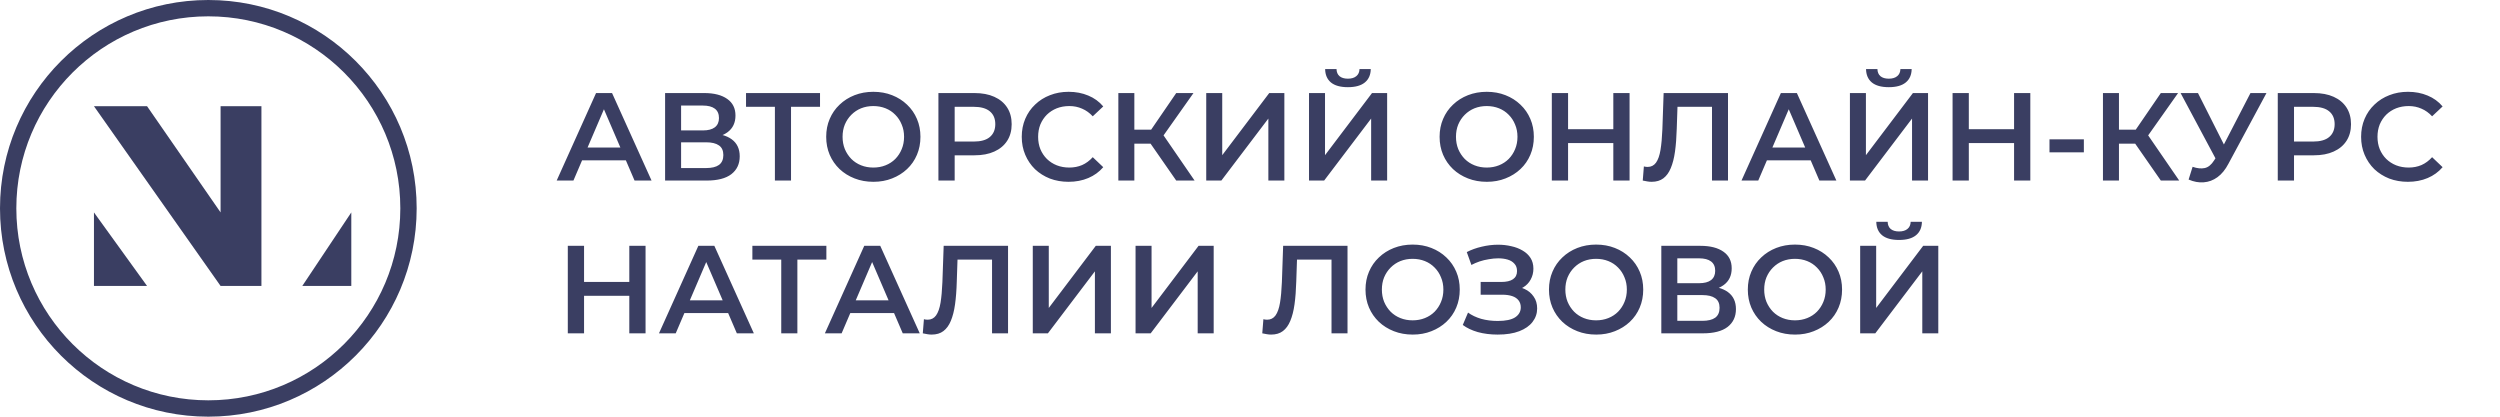
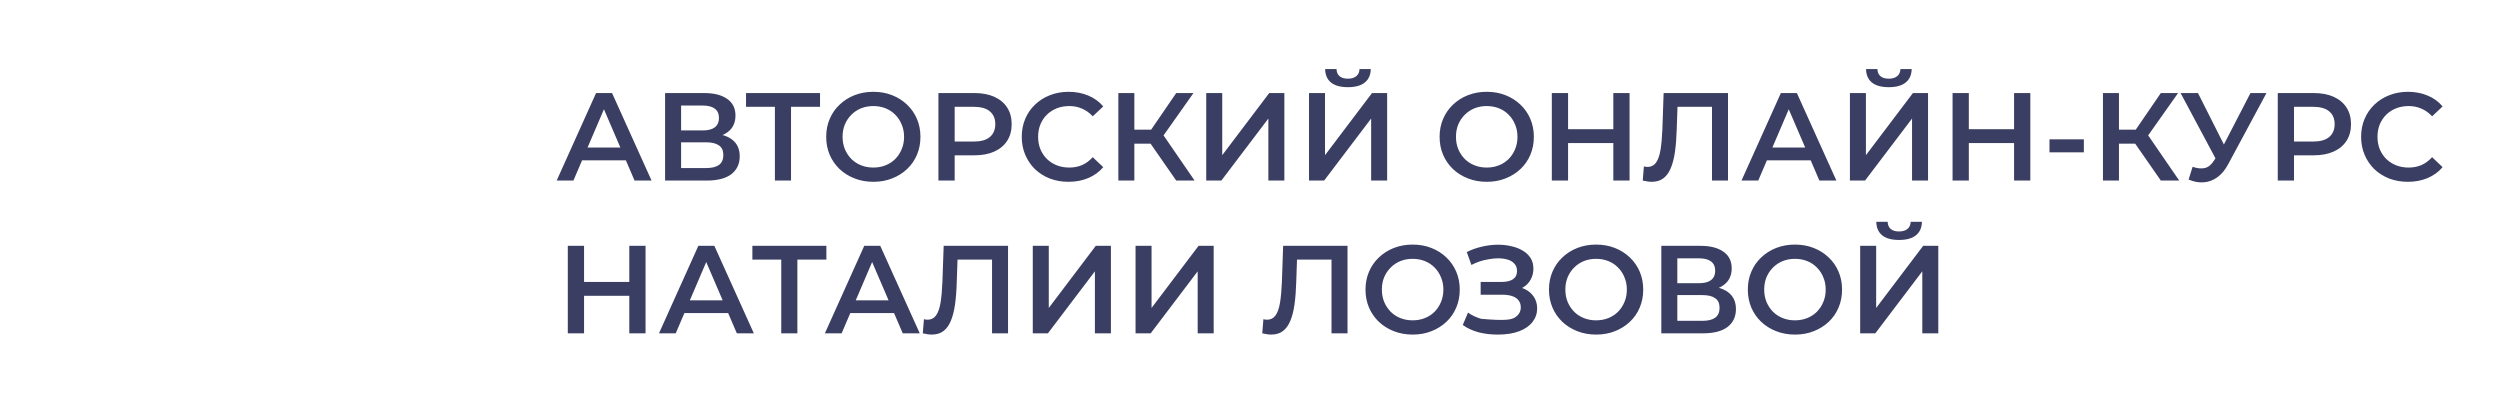
<svg xmlns="http://www.w3.org/2000/svg" width="180" height="30" viewBox="0 0 180 30" fill="none">
-   <path fill-rule="evenodd" clip-rule="evenodd" d="M15 28.823C7.365 28.823 1.176 22.634 1.176 15C1.176 7.365 7.365 1.176 15 1.176C22.634 1.176 28.823 7.365 28.823 15C28.823 22.634 22.634 28.823 15 28.823ZM0 15C0 6.716 6.716 0 15 0C23.284 0 30 6.716 30 15C30 23.284 23.284 30 15 30C6.716 30 0 23.284 0 15ZM10.588 7.647H6.765L15.882 20.588H18.823V7.647H15.882V15.294L10.588 7.647ZM6.765 20.588V15.294L10.588 20.588H6.765ZM25.294 15.294V20.588H21.765L25.294 15.294Z" fill="#3A3E62" />
-   <path d="M40.081 13L42.916 6.7H44.068L46.912 13H45.688L43.249 7.321H43.717L41.287 13H40.081ZM41.386 11.542L41.701 10.624H45.103L45.418 11.542H41.386ZM47.887 13V6.7H50.704C51.412 6.7 51.964 6.841 52.36 7.123C52.756 7.399 52.954 7.798 52.954 8.32C52.954 8.836 52.765 9.235 52.387 9.517C52.009 9.793 51.511 9.931 50.893 9.931L51.055 9.607C51.757 9.607 52.3 9.748 52.684 10.03C53.068 10.312 53.26 10.72 53.26 11.254C53.26 11.8 53.059 12.229 52.657 12.541C52.255 12.847 51.661 13 50.875 13H47.887ZM49.039 12.1H50.839C51.247 12.1 51.556 12.025 51.766 11.875C51.976 11.719 52.081 11.482 52.081 11.164C52.081 10.846 51.976 10.615 51.766 10.471C51.556 10.321 51.247 10.246 50.839 10.246H49.039V12.1ZM49.039 9.391H50.605C50.983 9.391 51.271 9.316 51.469 9.166C51.667 9.01 51.766 8.788 51.766 8.5C51.766 8.2 51.667 7.975 51.469 7.825C51.271 7.675 50.983 7.6 50.605 7.6H49.039V9.391ZM55.793 13V7.402L56.072 7.69H53.714V6.7H59.042V7.69H56.684L56.954 7.402V13H55.793ZM62.888 13.09C62.396 13.09 61.943 13.009 61.529 12.847C61.115 12.685 60.755 12.46 60.449 12.172C60.143 11.878 59.906 11.536 59.738 11.146C59.57 10.75 59.486 10.318 59.486 9.85C59.486 9.382 59.57 8.953 59.738 8.563C59.906 8.167 60.143 7.825 60.449 7.537C60.755 7.243 61.115 7.015 61.529 6.853C61.943 6.691 62.393 6.61 62.879 6.61C63.371 6.61 63.821 6.691 64.229 6.853C64.643 7.015 65.003 7.243 65.309 7.537C65.615 7.825 65.852 8.167 66.02 8.563C66.188 8.953 66.272 9.382 66.272 9.85C66.272 10.318 66.188 10.75 66.02 11.146C65.852 11.542 65.615 11.884 65.309 12.172C65.003 12.46 64.643 12.685 64.229 12.847C63.821 13.009 63.374 13.09 62.888 13.09ZM62.879 12.064C63.197 12.064 63.491 12.01 63.761 11.902C64.031 11.794 64.265 11.641 64.463 11.443C64.661 11.239 64.814 11.005 64.922 10.741C65.036 10.471 65.093 10.174 65.093 9.85C65.093 9.526 65.036 9.232 64.922 8.968C64.814 8.698 64.661 8.464 64.463 8.266C64.265 8.062 64.031 7.906 63.761 7.798C63.491 7.69 63.197 7.636 62.879 7.636C62.561 7.636 62.267 7.69 61.997 7.798C61.733 7.906 61.499 8.062 61.295 8.266C61.097 8.464 60.941 8.698 60.827 8.968C60.719 9.232 60.665 9.526 60.665 9.85C60.665 10.168 60.719 10.462 60.827 10.732C60.941 11.002 61.097 11.239 61.295 11.443C61.493 11.641 61.727 11.794 61.997 11.902C62.267 12.01 62.561 12.064 62.879 12.064ZM67.566 13V6.7H70.158C70.716 6.7 71.193 6.79 71.589 6.97C71.991 7.15 72.3 7.408 72.516 7.744C72.732 8.08 72.84 8.479 72.84 8.941C72.84 9.403 72.732 9.802 72.516 10.138C72.3 10.474 71.991 10.732 71.589 10.912C71.193 11.092 70.716 11.182 70.158 11.182H68.214L68.736 10.633V13H67.566ZM68.736 10.759L68.214 10.192H70.104C70.62 10.192 71.007 10.084 71.265 9.868C71.529 9.646 71.661 9.337 71.661 8.941C71.661 8.539 71.529 8.23 71.265 8.014C71.007 7.798 70.62 7.69 70.104 7.69H68.214L68.736 7.114V10.759ZM76.932 13.09C76.452 13.09 76.005 13.012 75.591 12.856C75.183 12.694 74.826 12.469 74.52 12.181C74.22 11.887 73.986 11.542 73.818 11.146C73.65 10.75 73.566 10.318 73.566 9.85C73.566 9.382 73.65 8.95 73.818 8.554C73.986 8.158 74.223 7.816 74.529 7.528C74.835 7.234 75.192 7.009 75.6 6.853C76.008 6.691 76.455 6.61 76.941 6.61C77.457 6.61 77.928 6.7 78.354 6.88C78.78 7.054 79.14 7.315 79.434 7.663L78.678 8.374C78.45 8.128 78.195 7.945 77.913 7.825C77.631 7.699 77.325 7.636 76.995 7.636C76.665 7.636 76.362 7.69 76.086 7.798C75.816 7.906 75.579 8.059 75.375 8.257C75.177 8.455 75.021 8.689 74.907 8.959C74.799 9.229 74.745 9.526 74.745 9.85C74.745 10.174 74.799 10.471 74.907 10.741C75.021 11.011 75.177 11.245 75.375 11.443C75.579 11.641 75.816 11.794 76.086 11.902C76.362 12.01 76.665 12.064 76.995 12.064C77.325 12.064 77.631 12.004 77.913 11.884C78.195 11.758 78.45 11.569 78.678 11.317L79.434 12.037C79.14 12.379 78.78 12.64 78.354 12.82C77.928 13 77.454 13.09 76.932 13.09ZM84.688 13L82.555 9.931L83.5 9.346L86.011 13H84.688ZM80.521 13V6.7H81.673V13H80.521ZM81.322 10.345V9.337H83.446V10.345H81.322ZM83.608 9.985L82.537 9.841L84.688 6.7H85.93L83.608 9.985ZM86.849 13V6.7H88.001V11.173L91.385 6.7H92.474V13H91.322V8.536L87.938 13H86.849ZM94.249 13V6.7H95.401V11.173L98.785 6.7H99.874V13H98.722V8.536L95.338 13H94.249ZM97.048 6.277C96.508 6.277 96.1 6.163 95.824 5.935C95.554 5.707 95.416 5.386 95.41 4.972H96.229C96.235 5.194 96.307 5.365 96.445 5.485C96.589 5.605 96.79 5.665 97.048 5.665C97.306 5.665 97.507 5.605 97.651 5.485C97.801 5.365 97.879 5.194 97.885 4.972H98.695C98.689 5.386 98.548 5.707 98.272 5.935C97.996 6.163 97.588 6.277 97.048 6.277ZM107.053 13.09C106.561 13.09 106.108 13.009 105.694 12.847C105.28 12.685 104.92 12.46 104.614 12.172C104.308 11.878 104.071 11.536 103.903 11.146C103.735 10.75 103.651 10.318 103.651 9.85C103.651 9.382 103.735 8.953 103.903 8.563C104.071 8.167 104.308 7.825 104.614 7.537C104.92 7.243 105.28 7.015 105.694 6.853C106.108 6.691 106.558 6.61 107.044 6.61C107.536 6.61 107.986 6.691 108.394 6.853C108.808 7.015 109.168 7.243 109.474 7.537C109.78 7.825 110.017 8.167 110.185 8.563C110.353 8.953 110.437 9.382 110.437 9.85C110.437 10.318 110.353 10.75 110.185 11.146C110.017 11.542 109.78 11.884 109.474 12.172C109.168 12.46 108.808 12.685 108.394 12.847C107.986 13.009 107.539 13.09 107.053 13.09ZM107.044 12.064C107.362 12.064 107.656 12.01 107.926 11.902C108.196 11.794 108.43 11.641 108.628 11.443C108.826 11.239 108.979 11.005 109.087 10.741C109.201 10.471 109.258 10.174 109.258 9.85C109.258 9.526 109.201 9.232 109.087 8.968C108.979 8.698 108.826 8.464 108.628 8.266C108.43 8.062 108.196 7.906 107.926 7.798C107.656 7.69 107.362 7.636 107.044 7.636C106.726 7.636 106.432 7.69 106.162 7.798C105.898 7.906 105.664 8.062 105.46 8.266C105.262 8.464 105.106 8.698 104.992 8.968C104.884 9.232 104.83 9.526 104.83 9.85C104.83 10.168 104.884 10.462 104.992 10.732C105.106 11.002 105.262 11.239 105.46 11.443C105.658 11.641 105.892 11.794 106.162 11.902C106.432 12.01 106.726 12.064 107.044 12.064ZM116.159 13V6.7H117.329V13H116.159ZM111.731 13V6.7H112.901V13H111.731ZM112.802 10.3V9.301H116.249V10.3H112.802ZM118.917 13.09C118.815 13.09 118.713 13.081 118.611 13.063C118.509 13.045 118.398 13.024 118.278 13L118.359 11.983C118.443 12.007 118.533 12.019 118.629 12.019C118.881 12.019 119.082 11.917 119.232 11.713C119.382 11.503 119.49 11.197 119.556 10.795C119.622 10.393 119.667 9.898 119.691 9.31L119.781 6.7H124.416V13H123.264V7.402L123.534 7.69H120.537L120.789 7.393L120.726 9.265C120.708 9.889 120.666 10.438 120.6 10.912C120.534 11.386 120.432 11.785 120.294 12.109C120.162 12.427 119.985 12.67 119.763 12.838C119.541 13.006 119.259 13.09 118.917 13.09ZM125.388 13L128.223 6.7H129.375L132.219 13H130.995L128.556 7.321H129.024L126.594 13H125.388ZM126.693 11.542L127.008 10.624H130.41L130.725 11.542H126.693ZM133.194 13V6.7H134.346V11.173L137.73 6.7H138.819V13H137.667V8.536L134.283 13H133.194ZM135.993 6.277C135.453 6.277 135.045 6.163 134.769 5.935C134.499 5.707 134.361 5.386 134.355 4.972H135.174C135.18 5.194 135.252 5.365 135.39 5.485C135.534 5.605 135.735 5.665 135.993 5.665C136.251 5.665 136.452 5.605 136.596 5.485C136.746 5.365 136.824 5.194 136.83 4.972H137.64C137.634 5.386 137.493 5.707 137.217 5.935C136.941 6.163 136.533 6.277 135.993 6.277ZM145.013 13V6.7H146.183V13H145.013ZM140.585 13V6.7H141.755V13H140.585ZM141.656 10.3V9.301H145.103V10.3H141.656ZM147.563 10.966V10.03H150.038V10.966H147.563ZM155.58 13L153.447 9.931L154.392 9.346L156.903 13H155.58ZM151.413 13V6.7H152.565V13H151.413ZM152.214 10.345V9.337H154.338V10.345H152.214ZM154.5 9.985L153.429 9.841L155.58 6.7H156.822L154.5 9.985ZM157.579 12.928L157.867 12.01C158.197 12.124 158.488 12.154 158.74 12.1C158.992 12.046 159.217 11.863 159.415 11.551L159.721 11.074L159.838 10.948L162.034 6.7H163.186L160.45 11.785C160.228 12.211 159.964 12.535 159.658 12.757C159.352 12.979 159.022 13.102 158.668 13.126C158.32 13.156 157.957 13.09 157.579 12.928ZM159.811 11.956L157.003 6.7H158.254L160.45 11.056L159.811 11.956ZM163.999 13V6.7H166.591C167.149 6.7 167.626 6.79 168.022 6.97C168.424 7.15 168.733 7.408 168.949 7.744C169.165 8.08 169.273 8.479 169.273 8.941C169.273 9.403 169.165 9.802 168.949 10.138C168.733 10.474 168.424 10.732 168.022 10.912C167.626 11.092 167.149 11.182 166.591 11.182H164.647L165.169 10.633V13H163.999ZM165.169 10.759L164.647 10.192H166.537C167.053 10.192 167.44 10.084 167.698 9.868C167.962 9.646 168.094 9.337 168.094 8.941C168.094 8.539 167.962 8.23 167.698 8.014C167.44 7.798 167.053 7.69 166.537 7.69H164.647L165.169 7.114V10.759ZM173.366 13.09C172.886 13.09 172.439 13.012 172.025 12.856C171.617 12.694 171.26 12.469 170.954 12.181C170.654 11.887 170.42 11.542 170.252 11.146C170.084 10.75 170 10.318 170 9.85C170 9.382 170.084 8.95 170.252 8.554C170.42 8.158 170.657 7.816 170.963 7.528C171.269 7.234 171.626 7.009 172.034 6.853C172.442 6.691 172.889 6.61 173.375 6.61C173.891 6.61 174.362 6.7 174.788 6.88C175.214 7.054 175.574 7.315 175.868 7.663L175.112 8.374C174.884 8.128 174.629 7.945 174.347 7.825C174.065 7.699 173.759 7.636 173.429 7.636C173.099 7.636 172.796 7.69 172.52 7.798C172.25 7.906 172.013 8.059 171.809 8.257C171.611 8.455 171.455 8.689 171.341 8.959C171.233 9.229 171.179 9.526 171.179 9.85C171.179 10.174 171.233 10.471 171.341 10.741C171.455 11.011 171.611 11.245 171.809 11.443C172.013 11.641 172.25 11.794 172.52 11.902C172.796 12.01 173.099 12.064 173.429 12.064C173.759 12.064 174.065 12.004 174.347 11.884C174.629 11.758 174.884 11.569 175.112 11.317L175.868 12.037C175.574 12.379 175.214 12.64 174.788 12.82C174.362 13 173.888 13.09 173.366 13.09ZM45.31 24V17.7H46.48V24H45.31ZM40.882 24V17.7H42.052V24H40.882ZM41.953 21.3V20.301H45.4V21.3H41.953ZM47.446 24L50.281 17.7H51.433L54.277 24H53.053L50.614 18.321H51.082L48.652 24H47.446ZM48.751 22.542L49.066 21.624H52.468L52.783 22.542H48.751ZM56.25 24V18.402L56.529 18.69H54.171V17.7H59.499V18.69H57.141L57.411 18.402V24H56.25ZM59.391 24L62.226 17.7H63.378L66.222 24H64.998L62.559 18.321H63.027L60.597 24H59.391ZM60.696 22.542L61.011 21.624H64.413L64.728 22.542H60.696ZM67.079 24.09C66.978 24.09 66.876 24.081 66.773 24.063C66.671 24.045 66.561 24.024 66.441 24L66.522 22.983C66.606 23.007 66.695 23.019 66.791 23.019C67.043 23.019 67.245 22.917 67.394 22.713C67.544 22.503 67.653 22.197 67.719 21.795C67.784 21.393 67.829 20.898 67.853 20.31L67.944 17.7H72.579V24H71.427V18.402L71.697 18.69H68.7L68.951 18.393L68.888 20.265C68.871 20.889 68.829 21.438 68.763 21.912C68.697 22.386 68.594 22.785 68.457 23.109C68.325 23.427 68.147 23.67 67.925 23.838C67.704 24.006 67.421 24.09 67.079 24.09ZM74.36 24V17.7H75.512V22.173L78.896 17.7H79.985V24H78.833V19.536L75.449 24H74.36ZM81.76 24V17.7H82.912V22.173L86.296 17.7H87.385V24H86.233V19.536L82.849 24H81.76ZM91.522 24.09C91.42 24.09 91.318 24.081 91.216 24.063C91.114 24.045 91.003 24.024 90.883 24L90.964 22.983C91.048 23.007 91.138 23.019 91.234 23.019C91.486 23.019 91.687 22.917 91.837 22.713C91.987 22.503 92.095 22.197 92.161 21.795C92.227 21.393 92.272 20.898 92.296 20.31L92.386 17.7H97.021V24H95.869V18.402L96.139 18.69H93.142L93.394 18.393L93.331 20.265C93.313 20.889 93.271 21.438 93.205 21.912C93.139 22.386 93.037 22.785 92.899 23.109C92.767 23.427 92.59 23.67 92.368 23.838C92.146 24.006 91.864 24.09 91.522 24.09ZM101.718 24.09C101.226 24.09 100.773 24.009 100.359 23.847C99.945 23.685 99.585 23.46 99.279 23.172C98.973 22.878 98.736 22.536 98.568 22.146C98.4 21.75 98.316 21.318 98.316 20.85C98.316 20.382 98.4 19.953 98.568 19.563C98.736 19.167 98.973 18.825 99.279 18.537C99.585 18.243 99.945 18.015 100.359 17.853C100.773 17.691 101.223 17.61 101.709 17.61C102.201 17.61 102.651 17.691 103.059 17.853C103.473 18.015 103.833 18.243 104.139 18.537C104.445 18.825 104.682 19.167 104.85 19.563C105.018 19.953 105.102 20.382 105.102 20.85C105.102 21.318 105.018 21.75 104.85 22.146C104.682 22.542 104.445 22.884 104.139 23.172C103.833 23.46 103.473 23.685 103.059 23.847C102.651 24.009 102.204 24.09 101.718 24.09ZM101.709 23.064C102.027 23.064 102.321 23.01 102.591 22.902C102.861 22.794 103.095 22.641 103.293 22.443C103.491 22.239 103.644 22.005 103.752 21.741C103.866 21.471 103.923 21.174 103.923 20.85C103.923 20.526 103.866 20.232 103.752 19.968C103.644 19.698 103.491 19.464 103.293 19.266C103.095 19.062 102.861 18.906 102.591 18.798C102.321 18.69 102.027 18.636 101.709 18.636C101.391 18.636 101.097 18.69 100.827 18.798C100.563 18.906 100.329 19.062 100.125 19.266C99.927 19.464 99.771 19.698 99.657 19.968C99.549 20.232 99.495 20.526 99.495 20.85C99.495 21.168 99.549 21.462 99.657 21.732C99.771 22.002 99.927 22.239 100.125 22.443C100.323 22.641 100.557 22.794 100.827 22.902C101.097 23.01 101.391 23.064 101.709 23.064ZM107.831 24.09C107.315 24.09 106.838 24.03 106.4 23.91C105.968 23.784 105.608 23.613 105.32 23.397L105.698 22.506C105.962 22.698 106.277 22.848 106.643 22.956C107.009 23.058 107.408 23.109 107.84 23.109C108.404 23.109 108.821 23.022 109.091 22.848C109.361 22.668 109.496 22.428 109.496 22.128C109.496 21.93 109.442 21.762 109.334 21.624C109.226 21.486 109.073 21.384 108.875 21.318C108.677 21.252 108.437 21.219 108.155 21.219H106.607V20.301H108.092C108.464 20.301 108.746 20.235 108.938 20.103C109.13 19.971 109.226 19.776 109.226 19.518C109.226 19.296 109.163 19.119 109.037 18.987C108.917 18.849 108.755 18.75 108.551 18.69C108.347 18.63 108.122 18.6 107.876 18.6C107.66 18.6 107.435 18.621 107.201 18.663C106.967 18.699 106.742 18.753 106.526 18.825C106.316 18.897 106.121 18.981 105.941 19.077L105.608 18.15C105.932 17.982 106.289 17.853 106.679 17.763C107.075 17.667 107.471 17.619 107.867 17.619C108.197 17.619 108.512 17.655 108.812 17.727C109.118 17.793 109.391 17.898 109.631 18.042C109.871 18.18 110.06 18.357 110.198 18.573C110.336 18.789 110.405 19.047 110.405 19.347C110.405 19.629 110.339 19.89 110.207 20.13C110.081 20.364 109.898 20.553 109.658 20.697C109.424 20.841 109.145 20.913 108.821 20.913L108.866 20.616C109.196 20.616 109.496 20.679 109.766 20.805C110.042 20.931 110.261 21.114 110.423 21.354C110.591 21.588 110.675 21.873 110.675 22.209C110.675 22.569 110.564 22.893 110.342 23.181C110.126 23.463 109.808 23.685 109.388 23.847C108.968 24.009 108.449 24.09 107.831 24.09ZM114.928 24.09C114.436 24.09 113.983 24.009 113.569 23.847C113.155 23.685 112.795 23.46 112.489 23.172C112.183 22.878 111.946 22.536 111.778 22.146C111.61 21.75 111.526 21.318 111.526 20.85C111.526 20.382 111.61 19.953 111.778 19.563C111.946 19.167 112.183 18.825 112.489 18.537C112.795 18.243 113.155 18.015 113.569 17.853C113.983 17.691 114.433 17.61 114.919 17.61C115.411 17.61 115.861 17.691 116.269 17.853C116.683 18.015 117.043 18.243 117.349 18.537C117.655 18.825 117.892 19.167 118.06 19.563C118.228 19.953 118.312 20.382 118.312 20.85C118.312 21.318 118.228 21.75 118.06 22.146C117.892 22.542 117.655 22.884 117.349 23.172C117.043 23.46 116.683 23.685 116.269 23.847C115.861 24.009 115.414 24.09 114.928 24.09ZM114.919 23.064C115.237 23.064 115.531 23.01 115.801 22.902C116.071 22.794 116.305 22.641 116.503 22.443C116.701 22.239 116.854 22.005 116.962 21.741C117.076 21.471 117.133 21.174 117.133 20.85C117.133 20.526 117.076 20.232 116.962 19.968C116.854 19.698 116.701 19.464 116.503 19.266C116.305 19.062 116.071 18.906 115.801 18.798C115.531 18.69 115.237 18.636 114.919 18.636C114.601 18.636 114.307 18.69 114.037 18.798C113.773 18.906 113.539 19.062 113.335 19.266C113.137 19.464 112.981 19.698 112.867 19.968C112.759 20.232 112.705 20.526 112.705 20.85C112.705 21.168 112.759 21.462 112.867 21.732C112.981 22.002 113.137 22.239 113.335 22.443C113.533 22.641 113.767 22.794 114.037 22.902C114.307 23.01 114.601 23.064 114.919 23.064ZM119.615 24V17.7H122.432C123.14 17.7 123.692 17.841 124.088 18.123C124.484 18.399 124.682 18.798 124.682 19.32C124.682 19.836 124.493 20.235 124.115 20.517C123.737 20.793 123.239 20.931 122.621 20.931L122.783 20.607C123.485 20.607 124.028 20.748 124.412 21.03C124.796 21.312 124.988 21.72 124.988 22.254C124.988 22.8 124.787 23.229 124.385 23.541C123.983 23.847 123.389 24 122.603 24H119.615ZM120.767 23.1H122.567C122.975 23.1 123.284 23.025 123.494 22.875C123.704 22.719 123.809 22.482 123.809 22.164C123.809 21.846 123.704 21.615 123.494 21.471C123.284 21.321 122.975 21.246 122.567 21.246H120.767V23.1ZM120.767 20.391H122.333C122.711 20.391 122.999 20.316 123.197 20.166C123.395 20.01 123.494 19.788 123.494 19.5C123.494 19.2 123.395 18.975 123.197 18.825C122.999 18.675 122.711 18.6 122.333 18.6H120.767V20.391ZM129.245 24.09C128.753 24.09 128.3 24.009 127.886 23.847C127.472 23.685 127.112 23.46 126.806 23.172C126.5 22.878 126.263 22.536 126.095 22.146C125.927 21.75 125.843 21.318 125.843 20.85C125.843 20.382 125.927 19.953 126.095 19.563C126.263 19.167 126.5 18.825 126.806 18.537C127.112 18.243 127.472 18.015 127.886 17.853C128.3 17.691 128.75 17.61 129.236 17.61C129.728 17.61 130.178 17.691 130.586 17.853C131 18.015 131.36 18.243 131.666 18.537C131.972 18.825 132.209 19.167 132.377 19.563C132.545 19.953 132.629 20.382 132.629 20.85C132.629 21.318 132.545 21.75 132.377 22.146C132.209 22.542 131.972 22.884 131.666 23.172C131.36 23.46 131 23.685 130.586 23.847C130.178 24.009 129.731 24.09 129.245 24.09ZM129.236 23.064C129.554 23.064 129.848 23.01 130.118 22.902C130.388 22.794 130.622 22.641 130.82 22.443C131.018 22.239 131.171 22.005 131.279 21.741C131.393 21.471 131.45 21.174 131.45 20.85C131.45 20.526 131.393 20.232 131.279 19.968C131.171 19.698 131.018 19.464 130.82 19.266C130.622 19.062 130.388 18.906 130.118 18.798C129.848 18.69 129.554 18.636 129.236 18.636C128.918 18.636 128.624 18.69 128.354 18.798C128.09 18.906 127.856 19.062 127.652 19.266C127.454 19.464 127.298 19.698 127.184 19.968C127.076 20.232 127.022 20.526 127.022 20.85C127.022 21.168 127.076 21.462 127.184 21.732C127.298 22.002 127.454 22.239 127.652 22.443C127.85 22.641 128.084 22.794 128.354 22.902C128.624 23.01 128.918 23.064 129.236 23.064ZM133.932 24V17.7H135.084V22.173L138.468 17.7H139.557V24H138.405V19.536L135.021 24H133.932ZM136.731 17.277C136.191 17.277 135.783 17.163 135.507 16.935C135.237 16.707 135.099 16.386 135.093 15.972H135.912C135.918 16.194 135.99 16.365 136.128 16.485C136.272 16.605 136.473 16.665 136.731 16.665C136.989 16.665 137.19 16.605 137.334 16.485C137.484 16.365 137.562 16.194 137.568 15.972H138.378C138.372 16.386 138.231 16.707 137.955 16.935C137.679 17.163 137.271 17.277 136.731 17.277Z" fill="#3A3E62" />
+   <path d="M40.081 13L42.916 6.7H44.068L46.912 13H45.688L43.249 7.321H43.717L41.287 13H40.081ZM41.386 11.542L41.701 10.624H45.103L45.418 11.542H41.386ZM47.887 13V6.7H50.704C51.412 6.7 51.964 6.841 52.36 7.123C52.756 7.399 52.954 7.798 52.954 8.32C52.954 8.836 52.765 9.235 52.387 9.517C52.009 9.793 51.511 9.931 50.893 9.931L51.055 9.607C51.757 9.607 52.3 9.748 52.684 10.03C53.068 10.312 53.26 10.72 53.26 11.254C53.26 11.8 53.059 12.229 52.657 12.541C52.255 12.847 51.661 13 50.875 13H47.887ZM49.039 12.1H50.839C51.247 12.1 51.556 12.025 51.766 11.875C51.976 11.719 52.081 11.482 52.081 11.164C52.081 10.846 51.976 10.615 51.766 10.471C51.556 10.321 51.247 10.246 50.839 10.246H49.039V12.1ZM49.039 9.391H50.605C50.983 9.391 51.271 9.316 51.469 9.166C51.667 9.01 51.766 8.788 51.766 8.5C51.766 8.2 51.667 7.975 51.469 7.825C51.271 7.675 50.983 7.6 50.605 7.6H49.039V9.391ZM55.793 13V7.402L56.072 7.69H53.714V6.7H59.042V7.69H56.684L56.954 7.402V13H55.793ZM62.888 13.09C62.396 13.09 61.943 13.009 61.529 12.847C61.115 12.685 60.755 12.46 60.449 12.172C60.143 11.878 59.906 11.536 59.738 11.146C59.57 10.75 59.486 10.318 59.486 9.85C59.486 9.382 59.57 8.953 59.738 8.563C59.906 8.167 60.143 7.825 60.449 7.537C60.755 7.243 61.115 7.015 61.529 6.853C61.943 6.691 62.393 6.61 62.879 6.61C63.371 6.61 63.821 6.691 64.229 6.853C64.643 7.015 65.003 7.243 65.309 7.537C65.615 7.825 65.852 8.167 66.02 8.563C66.188 8.953 66.272 9.382 66.272 9.85C66.272 10.318 66.188 10.75 66.02 11.146C65.852 11.542 65.615 11.884 65.309 12.172C65.003 12.46 64.643 12.685 64.229 12.847C63.821 13.009 63.374 13.09 62.888 13.09ZM62.879 12.064C63.197 12.064 63.491 12.01 63.761 11.902C64.031 11.794 64.265 11.641 64.463 11.443C64.661 11.239 64.814 11.005 64.922 10.741C65.036 10.471 65.093 10.174 65.093 9.85C65.093 9.526 65.036 9.232 64.922 8.968C64.814 8.698 64.661 8.464 64.463 8.266C64.265 8.062 64.031 7.906 63.761 7.798C63.491 7.69 63.197 7.636 62.879 7.636C62.561 7.636 62.267 7.69 61.997 7.798C61.733 7.906 61.499 8.062 61.295 8.266C61.097 8.464 60.941 8.698 60.827 8.968C60.719 9.232 60.665 9.526 60.665 9.85C60.665 10.168 60.719 10.462 60.827 10.732C60.941 11.002 61.097 11.239 61.295 11.443C61.493 11.641 61.727 11.794 61.997 11.902C62.267 12.01 62.561 12.064 62.879 12.064ZM67.566 13V6.7H70.158C70.716 6.7 71.193 6.79 71.589 6.97C71.991 7.15 72.3 7.408 72.516 7.744C72.732 8.08 72.84 8.479 72.84 8.941C72.84 9.403 72.732 9.802 72.516 10.138C72.3 10.474 71.991 10.732 71.589 10.912C71.193 11.092 70.716 11.182 70.158 11.182H68.214L68.736 10.633V13H67.566ZM68.736 10.759L68.214 10.192H70.104C70.62 10.192 71.007 10.084 71.265 9.868C71.529 9.646 71.661 9.337 71.661 8.941C71.661 8.539 71.529 8.23 71.265 8.014C71.007 7.798 70.62 7.69 70.104 7.69H68.214L68.736 7.114V10.759ZM76.932 13.09C76.452 13.09 76.005 13.012 75.591 12.856C75.183 12.694 74.826 12.469 74.52 12.181C74.22 11.887 73.986 11.542 73.818 11.146C73.65 10.75 73.566 10.318 73.566 9.85C73.566 9.382 73.65 8.95 73.818 8.554C73.986 8.158 74.223 7.816 74.529 7.528C74.835 7.234 75.192 7.009 75.6 6.853C76.008 6.691 76.455 6.61 76.941 6.61C77.457 6.61 77.928 6.7 78.354 6.88C78.78 7.054 79.14 7.315 79.434 7.663L78.678 8.374C78.45 8.128 78.195 7.945 77.913 7.825C77.631 7.699 77.325 7.636 76.995 7.636C76.665 7.636 76.362 7.69 76.086 7.798C75.816 7.906 75.579 8.059 75.375 8.257C75.177 8.455 75.021 8.689 74.907 8.959C74.799 9.229 74.745 9.526 74.745 9.85C74.745 10.174 74.799 10.471 74.907 10.741C75.021 11.011 75.177 11.245 75.375 11.443C75.579 11.641 75.816 11.794 76.086 11.902C76.362 12.01 76.665 12.064 76.995 12.064C77.325 12.064 77.631 12.004 77.913 11.884C78.195 11.758 78.45 11.569 78.678 11.317L79.434 12.037C79.14 12.379 78.78 12.64 78.354 12.82C77.928 13 77.454 13.09 76.932 13.09ZM84.688 13L82.555 9.931L83.5 9.346L86.011 13H84.688ZM80.521 13V6.7H81.673V13H80.521ZM81.322 10.345V9.337H83.446V10.345H81.322ZM83.608 9.985L82.537 9.841L84.688 6.7H85.93L83.608 9.985ZM86.849 13V6.7H88.001V11.173L91.385 6.7H92.474V13H91.322V8.536L87.938 13H86.849ZM94.249 13V6.7H95.401V11.173L98.785 6.7H99.874V13H98.722V8.536L95.338 13H94.249ZM97.048 6.277C96.508 6.277 96.1 6.163 95.824 5.935C95.554 5.707 95.416 5.386 95.41 4.972H96.229C96.235 5.194 96.307 5.365 96.445 5.485C96.589 5.605 96.79 5.665 97.048 5.665C97.306 5.665 97.507 5.605 97.651 5.485C97.801 5.365 97.879 5.194 97.885 4.972H98.695C98.689 5.386 98.548 5.707 98.272 5.935C97.996 6.163 97.588 6.277 97.048 6.277ZM107.053 13.09C106.561 13.09 106.108 13.009 105.694 12.847C105.28 12.685 104.92 12.46 104.614 12.172C104.308 11.878 104.071 11.536 103.903 11.146C103.735 10.75 103.651 10.318 103.651 9.85C103.651 9.382 103.735 8.953 103.903 8.563C104.071 8.167 104.308 7.825 104.614 7.537C104.92 7.243 105.28 7.015 105.694 6.853C106.108 6.691 106.558 6.61 107.044 6.61C107.536 6.61 107.986 6.691 108.394 6.853C108.808 7.015 109.168 7.243 109.474 7.537C109.78 7.825 110.017 8.167 110.185 8.563C110.353 8.953 110.437 9.382 110.437 9.85C110.437 10.318 110.353 10.75 110.185 11.146C110.017 11.542 109.78 11.884 109.474 12.172C109.168 12.46 108.808 12.685 108.394 12.847C107.986 13.009 107.539 13.09 107.053 13.09ZM107.044 12.064C107.362 12.064 107.656 12.01 107.926 11.902C108.196 11.794 108.43 11.641 108.628 11.443C108.826 11.239 108.979 11.005 109.087 10.741C109.201 10.471 109.258 10.174 109.258 9.85C109.258 9.526 109.201 9.232 109.087 8.968C108.979 8.698 108.826 8.464 108.628 8.266C108.43 8.062 108.196 7.906 107.926 7.798C107.656 7.69 107.362 7.636 107.044 7.636C106.726 7.636 106.432 7.69 106.162 7.798C105.898 7.906 105.664 8.062 105.46 8.266C105.262 8.464 105.106 8.698 104.992 8.968C104.884 9.232 104.83 9.526 104.83 9.85C104.83 10.168 104.884 10.462 104.992 10.732C105.106 11.002 105.262 11.239 105.46 11.443C105.658 11.641 105.892 11.794 106.162 11.902C106.432 12.01 106.726 12.064 107.044 12.064ZM116.159 13V6.7H117.329V13H116.159ZM111.731 13V6.7H112.901V13H111.731ZM112.802 10.3V9.301H116.249V10.3H112.802ZM118.917 13.09C118.815 13.09 118.713 13.081 118.611 13.063C118.509 13.045 118.398 13.024 118.278 13L118.359 11.983C118.443 12.007 118.533 12.019 118.629 12.019C118.881 12.019 119.082 11.917 119.232 11.713C119.382 11.503 119.49 11.197 119.556 10.795C119.622 10.393 119.667 9.898 119.691 9.31L119.781 6.7H124.416V13H123.264V7.402L123.534 7.69H120.537L120.789 7.393L120.726 9.265C120.708 9.889 120.666 10.438 120.6 10.912C120.534 11.386 120.432 11.785 120.294 12.109C120.162 12.427 119.985 12.67 119.763 12.838C119.541 13.006 119.259 13.09 118.917 13.09ZM125.388 13L128.223 6.7H129.375L132.219 13H130.995L128.556 7.321H129.024L126.594 13H125.388ZM126.693 11.542L127.008 10.624H130.41L130.725 11.542H126.693ZM133.194 13V6.7H134.346V11.173L137.73 6.7H138.819V13H137.667V8.536L134.283 13H133.194ZM135.993 6.277C135.453 6.277 135.045 6.163 134.769 5.935C134.499 5.707 134.361 5.386 134.355 4.972H135.174C135.18 5.194 135.252 5.365 135.39 5.485C135.534 5.605 135.735 5.665 135.993 5.665C136.251 5.665 136.452 5.605 136.596 5.485C136.746 5.365 136.824 5.194 136.83 4.972H137.64C137.634 5.386 137.493 5.707 137.217 5.935C136.941 6.163 136.533 6.277 135.993 6.277ZM145.013 13V6.7H146.183V13H145.013ZM140.585 13V6.7H141.755V13H140.585ZM141.656 10.3V9.301H145.103V10.3H141.656ZM147.563 10.966V10.03H150.038V10.966H147.563ZM155.58 13L153.447 9.931L154.392 9.346L156.903 13H155.58ZM151.413 13V6.7H152.565V13H151.413ZM152.214 10.345V9.337H154.338V10.345H152.214ZM154.5 9.985L153.429 9.841L155.58 6.7H156.822L154.5 9.985ZM157.579 12.928L157.867 12.01C158.197 12.124 158.488 12.154 158.74 12.1C158.992 12.046 159.217 11.863 159.415 11.551L159.721 11.074L159.838 10.948L162.034 6.7H163.186L160.45 11.785C160.228 12.211 159.964 12.535 159.658 12.757C159.352 12.979 159.022 13.102 158.668 13.126C158.32 13.156 157.957 13.09 157.579 12.928ZM159.811 11.956L157.003 6.7H158.254L160.45 11.056L159.811 11.956ZM163.999 13V6.7H166.591C167.149 6.7 167.626 6.79 168.022 6.97C168.424 7.15 168.733 7.408 168.949 7.744C169.165 8.08 169.273 8.479 169.273 8.941C169.273 9.403 169.165 9.802 168.949 10.138C168.733 10.474 168.424 10.732 168.022 10.912C167.626 11.092 167.149 11.182 166.591 11.182H164.647L165.169 10.633V13H163.999ZM165.169 10.759L164.647 10.192H166.537C167.053 10.192 167.44 10.084 167.698 9.868C167.962 9.646 168.094 9.337 168.094 8.941C168.094 8.539 167.962 8.23 167.698 8.014C167.44 7.798 167.053 7.69 166.537 7.69H164.647L165.169 7.114V10.759ZM173.366 13.09C172.886 13.09 172.439 13.012 172.025 12.856C171.617 12.694 171.26 12.469 170.954 12.181C170.654 11.887 170.42 11.542 170.252 11.146C170.084 10.75 170 10.318 170 9.85C170 9.382 170.084 8.95 170.252 8.554C170.42 8.158 170.657 7.816 170.963 7.528C171.269 7.234 171.626 7.009 172.034 6.853C172.442 6.691 172.889 6.61 173.375 6.61C173.891 6.61 174.362 6.7 174.788 6.88C175.214 7.054 175.574 7.315 175.868 7.663L175.112 8.374C174.884 8.128 174.629 7.945 174.347 7.825C174.065 7.699 173.759 7.636 173.429 7.636C173.099 7.636 172.796 7.69 172.52 7.798C172.25 7.906 172.013 8.059 171.809 8.257C171.611 8.455 171.455 8.689 171.341 8.959C171.233 9.229 171.179 9.526 171.179 9.85C171.179 10.174 171.233 10.471 171.341 10.741C171.455 11.011 171.611 11.245 171.809 11.443C172.013 11.641 172.25 11.794 172.52 11.902C172.796 12.01 173.099 12.064 173.429 12.064C173.759 12.064 174.065 12.004 174.347 11.884C174.629 11.758 174.884 11.569 175.112 11.317L175.868 12.037C175.574 12.379 175.214 12.64 174.788 12.82C174.362 13 173.888 13.09 173.366 13.09ZM45.31 24V17.7H46.48V24H45.31ZM40.882 24V17.7H42.052V24H40.882ZM41.953 21.3V20.301H45.4V21.3H41.953ZM47.446 24L50.281 17.7H51.433L54.277 24H53.053L50.614 18.321H51.082L48.652 24H47.446ZM48.751 22.542L49.066 21.624H52.468L52.783 22.542H48.751ZM56.25 24V18.402L56.529 18.69H54.171V17.7H59.499V18.69H57.141L57.411 18.402V24H56.25ZM59.391 24L62.226 17.7H63.378L66.222 24H64.998L62.559 18.321H63.027L60.597 24H59.391ZM60.696 22.542L61.011 21.624H64.413L64.728 22.542H60.696ZM67.079 24.09C66.978 24.09 66.876 24.081 66.773 24.063C66.671 24.045 66.561 24.024 66.441 24L66.522 22.983C66.606 23.007 66.695 23.019 66.791 23.019C67.043 23.019 67.245 22.917 67.394 22.713C67.544 22.503 67.653 22.197 67.719 21.795C67.784 21.393 67.829 20.898 67.853 20.31L67.944 17.7H72.579V24H71.427V18.402L71.697 18.69H68.7L68.951 18.393L68.888 20.265C68.871 20.889 68.829 21.438 68.763 21.912C68.697 22.386 68.594 22.785 68.457 23.109C68.325 23.427 68.147 23.67 67.925 23.838C67.704 24.006 67.421 24.09 67.079 24.09ZM74.36 24V17.7H75.512V22.173L78.896 17.7H79.985V24H78.833V19.536L75.449 24H74.36ZM81.76 24V17.7H82.912V22.173L86.296 17.7H87.385V24H86.233V19.536L82.849 24H81.76ZM91.522 24.09C91.42 24.09 91.318 24.081 91.216 24.063C91.114 24.045 91.003 24.024 90.883 24L90.964 22.983C91.048 23.007 91.138 23.019 91.234 23.019C91.486 23.019 91.687 22.917 91.837 22.713C91.987 22.503 92.095 22.197 92.161 21.795C92.227 21.393 92.272 20.898 92.296 20.31L92.386 17.7H97.021V24H95.869V18.402L96.139 18.69H93.142L93.394 18.393L93.331 20.265C93.313 20.889 93.271 21.438 93.205 21.912C93.139 22.386 93.037 22.785 92.899 23.109C92.767 23.427 92.59 23.67 92.368 23.838C92.146 24.006 91.864 24.09 91.522 24.09ZM101.718 24.09C101.226 24.09 100.773 24.009 100.359 23.847C99.945 23.685 99.585 23.46 99.279 23.172C98.973 22.878 98.736 22.536 98.568 22.146C98.4 21.75 98.316 21.318 98.316 20.85C98.316 20.382 98.4 19.953 98.568 19.563C98.736 19.167 98.973 18.825 99.279 18.537C99.585 18.243 99.945 18.015 100.359 17.853C100.773 17.691 101.223 17.61 101.709 17.61C102.201 17.61 102.651 17.691 103.059 17.853C103.473 18.015 103.833 18.243 104.139 18.537C104.445 18.825 104.682 19.167 104.85 19.563C105.018 19.953 105.102 20.382 105.102 20.85C105.102 21.318 105.018 21.75 104.85 22.146C104.682 22.542 104.445 22.884 104.139 23.172C103.833 23.46 103.473 23.685 103.059 23.847C102.651 24.009 102.204 24.09 101.718 24.09ZM101.709 23.064C102.027 23.064 102.321 23.01 102.591 22.902C102.861 22.794 103.095 22.641 103.293 22.443C103.491 22.239 103.644 22.005 103.752 21.741C103.866 21.471 103.923 21.174 103.923 20.85C103.923 20.526 103.866 20.232 103.752 19.968C103.644 19.698 103.491 19.464 103.293 19.266C103.095 19.062 102.861 18.906 102.591 18.798C102.321 18.69 102.027 18.636 101.709 18.636C101.391 18.636 101.097 18.69 100.827 18.798C100.563 18.906 100.329 19.062 100.125 19.266C99.927 19.464 99.771 19.698 99.657 19.968C99.549 20.232 99.495 20.526 99.495 20.85C99.495 21.168 99.549 21.462 99.657 21.732C99.771 22.002 99.927 22.239 100.125 22.443C100.323 22.641 100.557 22.794 100.827 22.902C101.097 23.01 101.391 23.064 101.709 23.064ZM107.831 24.09C107.315 24.09 106.838 24.03 106.4 23.91C105.968 23.784 105.608 23.613 105.32 23.397L105.698 22.506C105.962 22.698 106.277 22.848 106.643 22.956C108.404 23.109 108.821 23.022 109.091 22.848C109.361 22.668 109.496 22.428 109.496 22.128C109.496 21.93 109.442 21.762 109.334 21.624C109.226 21.486 109.073 21.384 108.875 21.318C108.677 21.252 108.437 21.219 108.155 21.219H106.607V20.301H108.092C108.464 20.301 108.746 20.235 108.938 20.103C109.13 19.971 109.226 19.776 109.226 19.518C109.226 19.296 109.163 19.119 109.037 18.987C108.917 18.849 108.755 18.75 108.551 18.69C108.347 18.63 108.122 18.6 107.876 18.6C107.66 18.6 107.435 18.621 107.201 18.663C106.967 18.699 106.742 18.753 106.526 18.825C106.316 18.897 106.121 18.981 105.941 19.077L105.608 18.15C105.932 17.982 106.289 17.853 106.679 17.763C107.075 17.667 107.471 17.619 107.867 17.619C108.197 17.619 108.512 17.655 108.812 17.727C109.118 17.793 109.391 17.898 109.631 18.042C109.871 18.18 110.06 18.357 110.198 18.573C110.336 18.789 110.405 19.047 110.405 19.347C110.405 19.629 110.339 19.89 110.207 20.13C110.081 20.364 109.898 20.553 109.658 20.697C109.424 20.841 109.145 20.913 108.821 20.913L108.866 20.616C109.196 20.616 109.496 20.679 109.766 20.805C110.042 20.931 110.261 21.114 110.423 21.354C110.591 21.588 110.675 21.873 110.675 22.209C110.675 22.569 110.564 22.893 110.342 23.181C110.126 23.463 109.808 23.685 109.388 23.847C108.968 24.009 108.449 24.09 107.831 24.09ZM114.928 24.09C114.436 24.09 113.983 24.009 113.569 23.847C113.155 23.685 112.795 23.46 112.489 23.172C112.183 22.878 111.946 22.536 111.778 22.146C111.61 21.75 111.526 21.318 111.526 20.85C111.526 20.382 111.61 19.953 111.778 19.563C111.946 19.167 112.183 18.825 112.489 18.537C112.795 18.243 113.155 18.015 113.569 17.853C113.983 17.691 114.433 17.61 114.919 17.61C115.411 17.61 115.861 17.691 116.269 17.853C116.683 18.015 117.043 18.243 117.349 18.537C117.655 18.825 117.892 19.167 118.06 19.563C118.228 19.953 118.312 20.382 118.312 20.85C118.312 21.318 118.228 21.75 118.06 22.146C117.892 22.542 117.655 22.884 117.349 23.172C117.043 23.46 116.683 23.685 116.269 23.847C115.861 24.009 115.414 24.09 114.928 24.09ZM114.919 23.064C115.237 23.064 115.531 23.01 115.801 22.902C116.071 22.794 116.305 22.641 116.503 22.443C116.701 22.239 116.854 22.005 116.962 21.741C117.076 21.471 117.133 21.174 117.133 20.85C117.133 20.526 117.076 20.232 116.962 19.968C116.854 19.698 116.701 19.464 116.503 19.266C116.305 19.062 116.071 18.906 115.801 18.798C115.531 18.69 115.237 18.636 114.919 18.636C114.601 18.636 114.307 18.69 114.037 18.798C113.773 18.906 113.539 19.062 113.335 19.266C113.137 19.464 112.981 19.698 112.867 19.968C112.759 20.232 112.705 20.526 112.705 20.85C112.705 21.168 112.759 21.462 112.867 21.732C112.981 22.002 113.137 22.239 113.335 22.443C113.533 22.641 113.767 22.794 114.037 22.902C114.307 23.01 114.601 23.064 114.919 23.064ZM119.615 24V17.7H122.432C123.14 17.7 123.692 17.841 124.088 18.123C124.484 18.399 124.682 18.798 124.682 19.32C124.682 19.836 124.493 20.235 124.115 20.517C123.737 20.793 123.239 20.931 122.621 20.931L122.783 20.607C123.485 20.607 124.028 20.748 124.412 21.03C124.796 21.312 124.988 21.72 124.988 22.254C124.988 22.8 124.787 23.229 124.385 23.541C123.983 23.847 123.389 24 122.603 24H119.615ZM120.767 23.1H122.567C122.975 23.1 123.284 23.025 123.494 22.875C123.704 22.719 123.809 22.482 123.809 22.164C123.809 21.846 123.704 21.615 123.494 21.471C123.284 21.321 122.975 21.246 122.567 21.246H120.767V23.1ZM120.767 20.391H122.333C122.711 20.391 122.999 20.316 123.197 20.166C123.395 20.01 123.494 19.788 123.494 19.5C123.494 19.2 123.395 18.975 123.197 18.825C122.999 18.675 122.711 18.6 122.333 18.6H120.767V20.391ZM129.245 24.09C128.753 24.09 128.3 24.009 127.886 23.847C127.472 23.685 127.112 23.46 126.806 23.172C126.5 22.878 126.263 22.536 126.095 22.146C125.927 21.75 125.843 21.318 125.843 20.85C125.843 20.382 125.927 19.953 126.095 19.563C126.263 19.167 126.5 18.825 126.806 18.537C127.112 18.243 127.472 18.015 127.886 17.853C128.3 17.691 128.75 17.61 129.236 17.61C129.728 17.61 130.178 17.691 130.586 17.853C131 18.015 131.36 18.243 131.666 18.537C131.972 18.825 132.209 19.167 132.377 19.563C132.545 19.953 132.629 20.382 132.629 20.85C132.629 21.318 132.545 21.75 132.377 22.146C132.209 22.542 131.972 22.884 131.666 23.172C131.36 23.46 131 23.685 130.586 23.847C130.178 24.009 129.731 24.09 129.245 24.09ZM129.236 23.064C129.554 23.064 129.848 23.01 130.118 22.902C130.388 22.794 130.622 22.641 130.82 22.443C131.018 22.239 131.171 22.005 131.279 21.741C131.393 21.471 131.45 21.174 131.45 20.85C131.45 20.526 131.393 20.232 131.279 19.968C131.171 19.698 131.018 19.464 130.82 19.266C130.622 19.062 130.388 18.906 130.118 18.798C129.848 18.69 129.554 18.636 129.236 18.636C128.918 18.636 128.624 18.69 128.354 18.798C128.09 18.906 127.856 19.062 127.652 19.266C127.454 19.464 127.298 19.698 127.184 19.968C127.076 20.232 127.022 20.526 127.022 20.85C127.022 21.168 127.076 21.462 127.184 21.732C127.298 22.002 127.454 22.239 127.652 22.443C127.85 22.641 128.084 22.794 128.354 22.902C128.624 23.01 128.918 23.064 129.236 23.064ZM133.932 24V17.7H135.084V22.173L138.468 17.7H139.557V24H138.405V19.536L135.021 24H133.932ZM136.731 17.277C136.191 17.277 135.783 17.163 135.507 16.935C135.237 16.707 135.099 16.386 135.093 15.972H135.912C135.918 16.194 135.99 16.365 136.128 16.485C136.272 16.605 136.473 16.665 136.731 16.665C136.989 16.665 137.19 16.605 137.334 16.485C137.484 16.365 137.562 16.194 137.568 15.972H138.378C138.372 16.386 138.231 16.707 137.955 16.935C137.679 17.163 137.271 17.277 136.731 17.277Z" fill="#3A3E62" />
</svg>